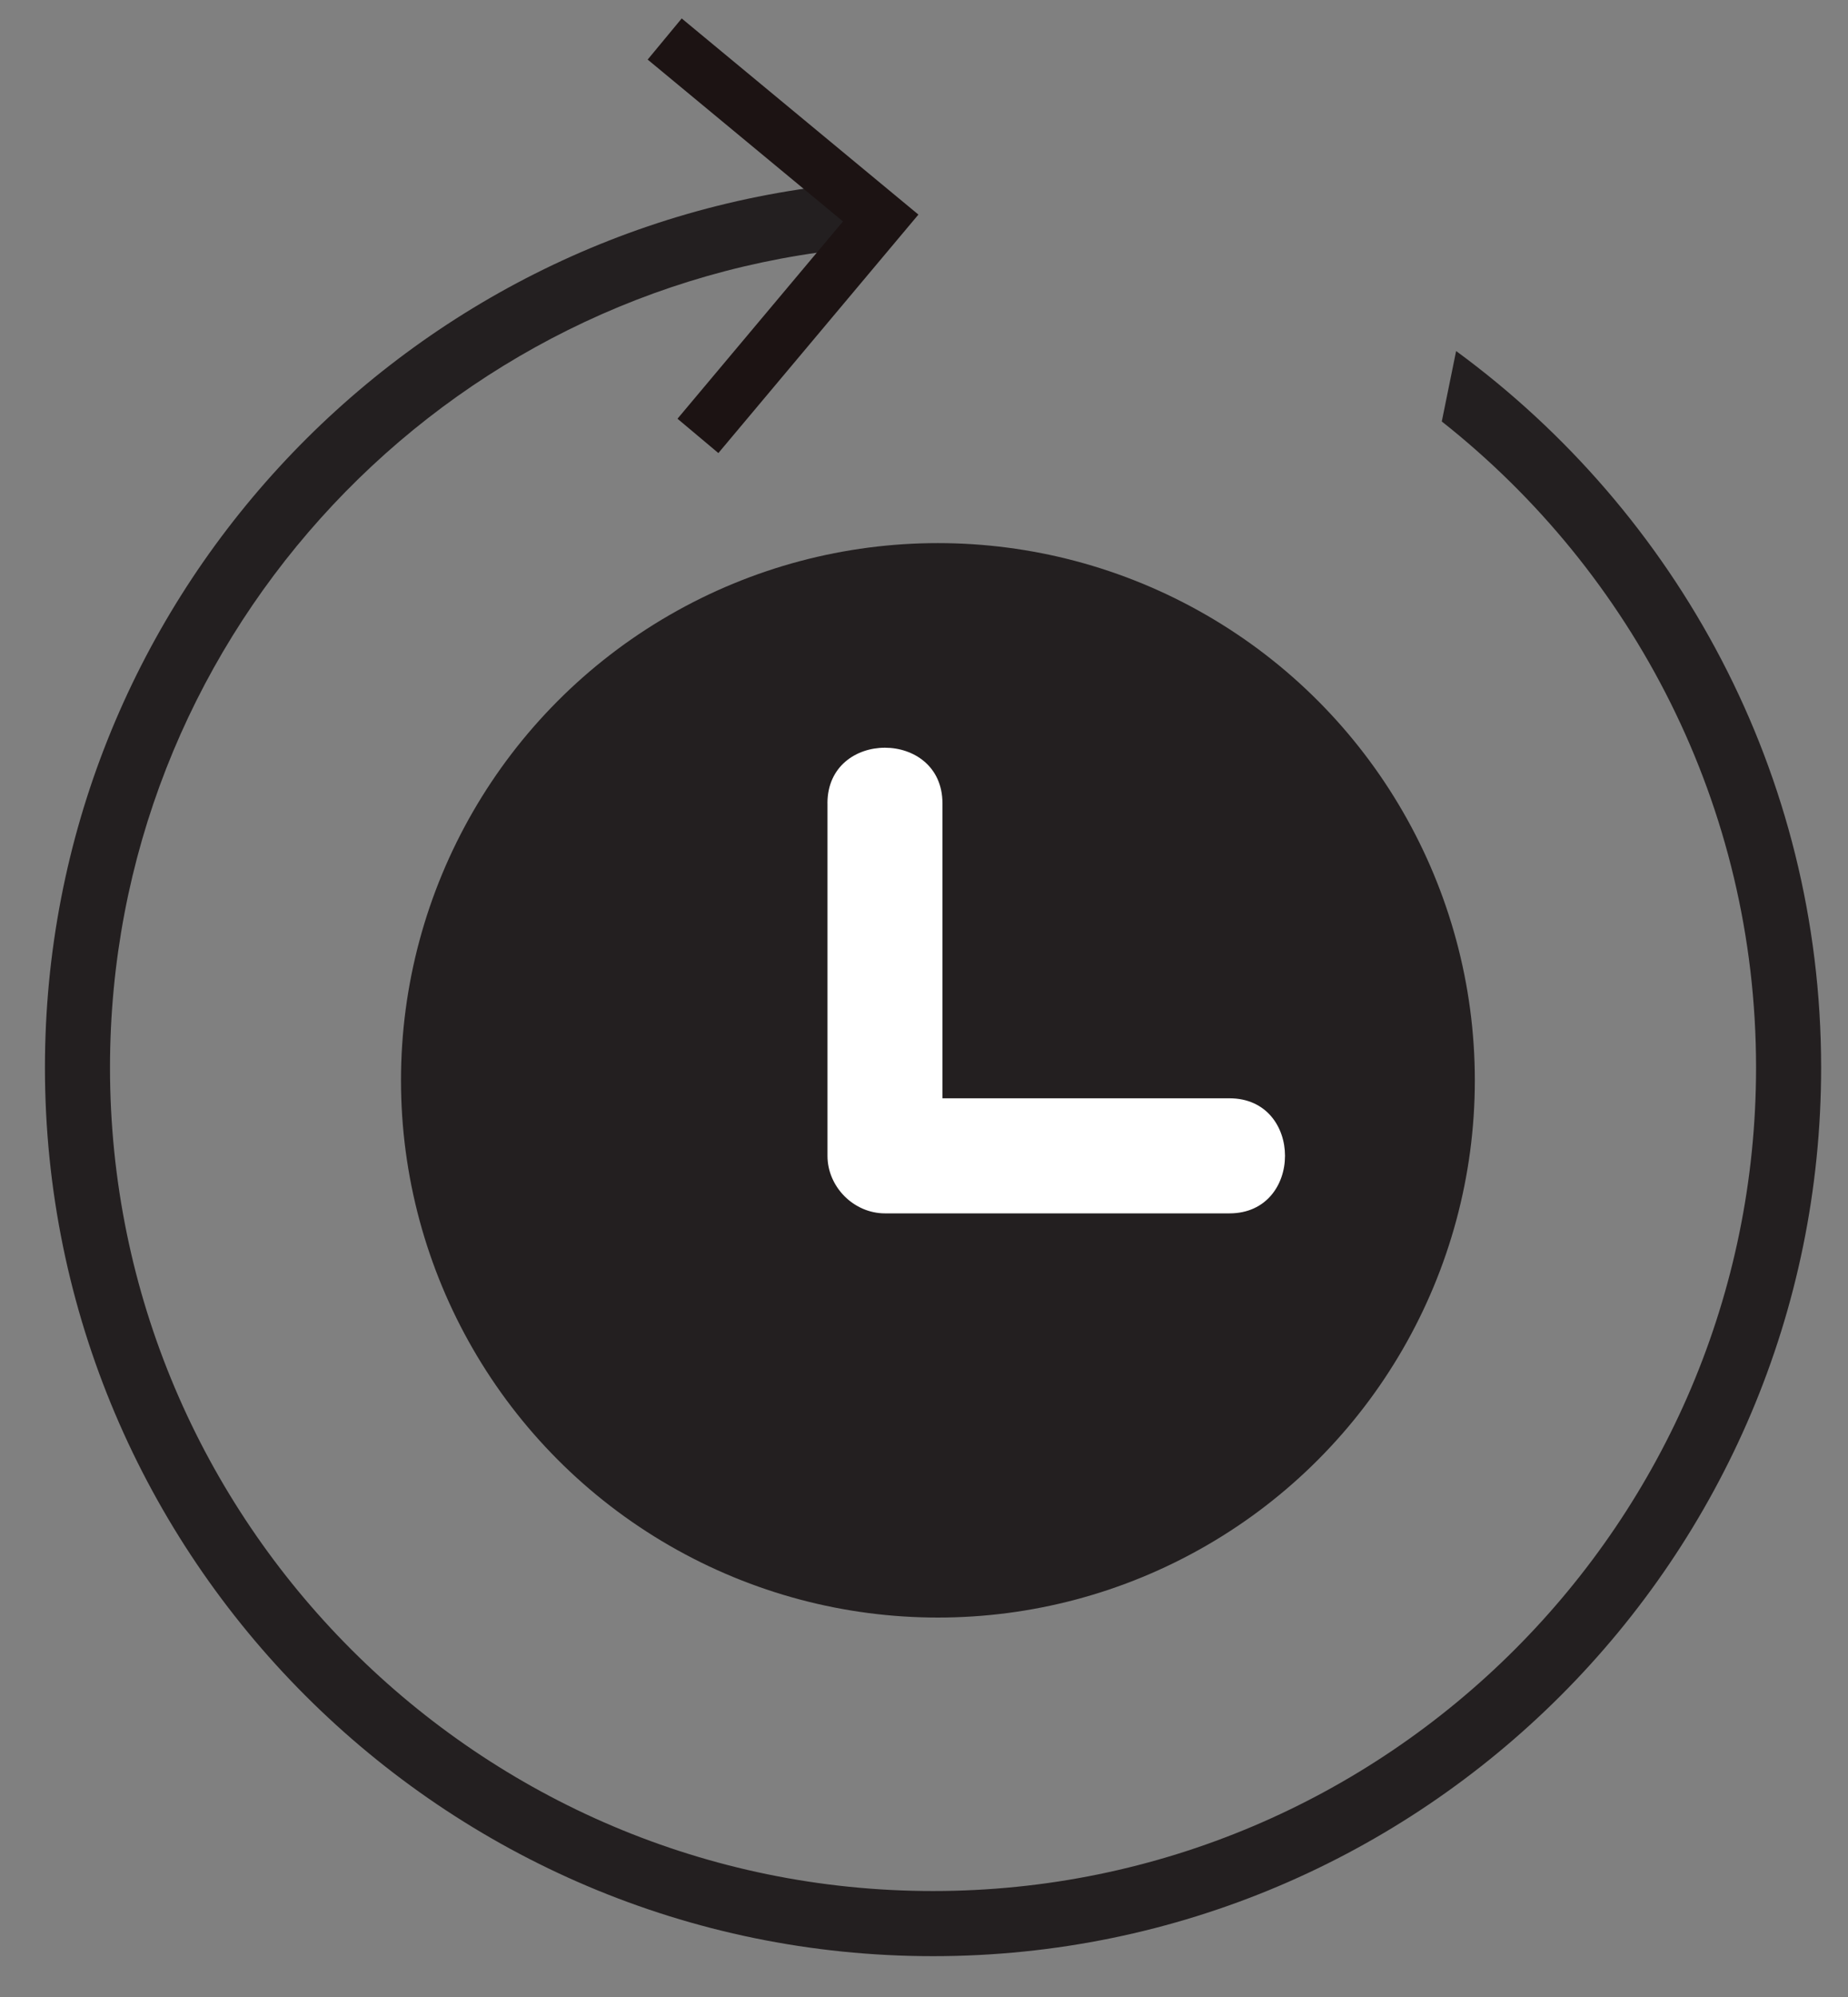
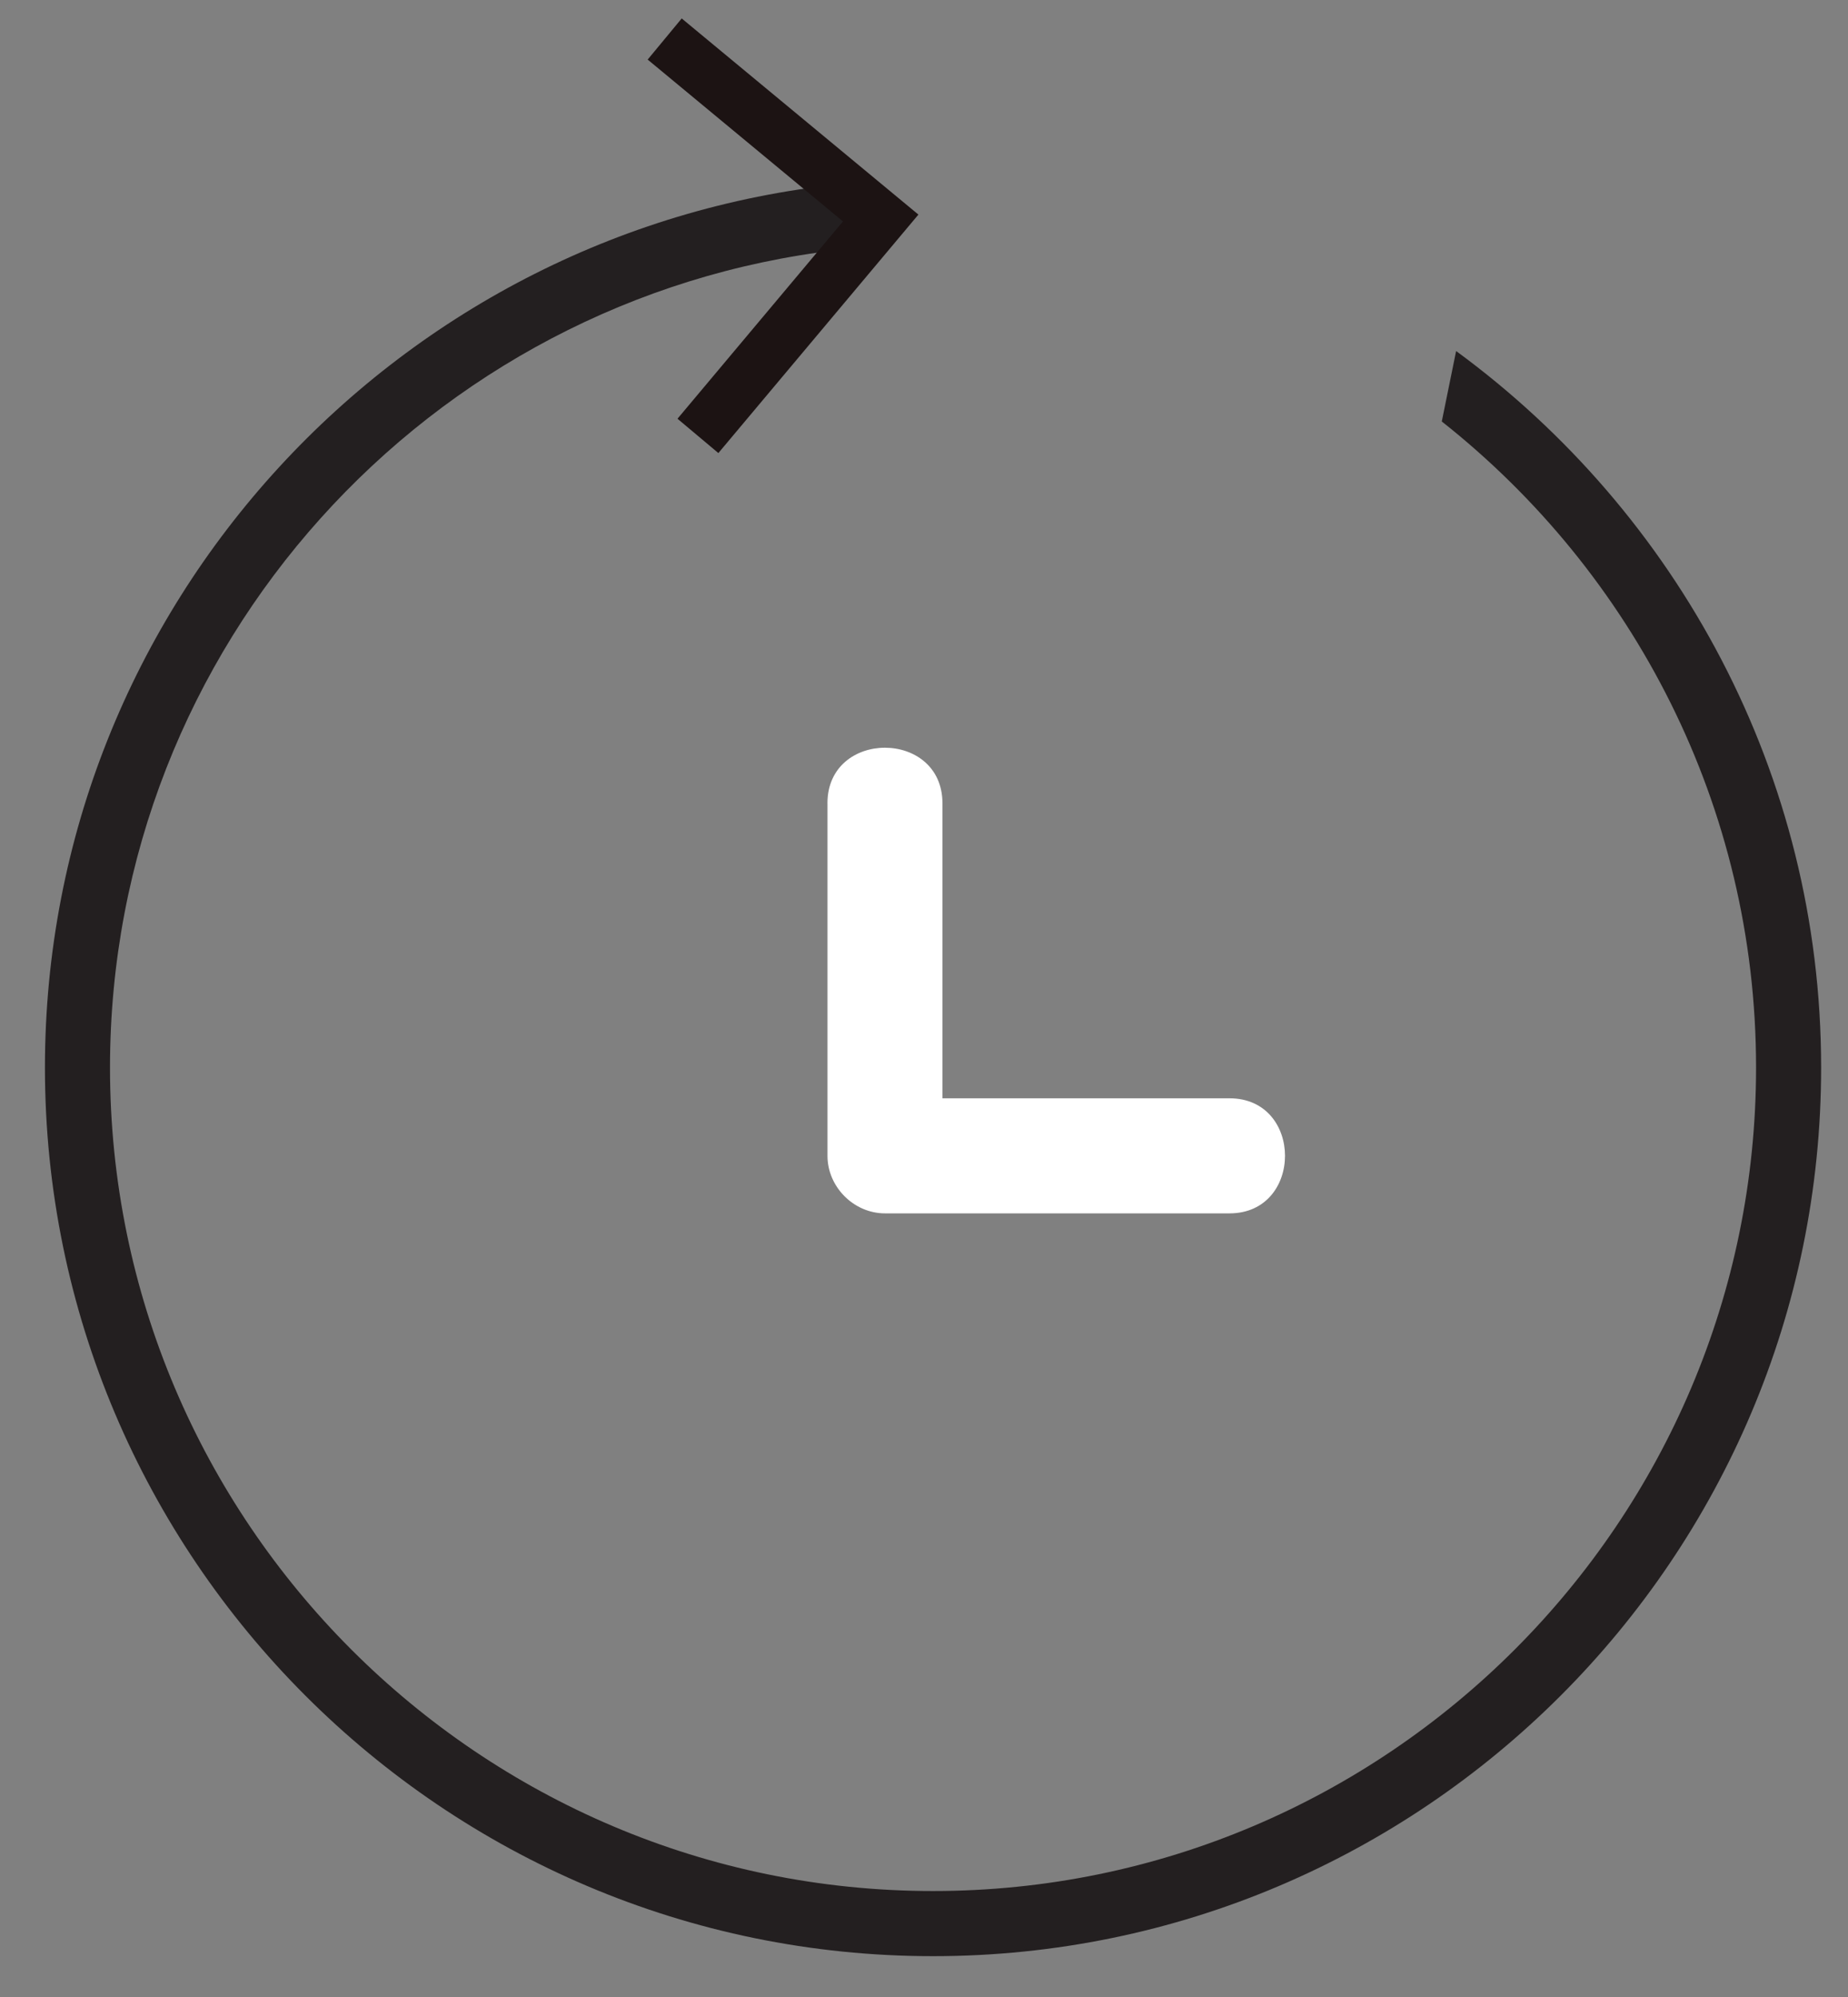
<svg xmlns="http://www.w3.org/2000/svg" id="Layer_1" data-name="Layer 1" viewBox="0 0 484.82 523.6">
  <rect x="0" y="0" width="484.82" height="523.6" fill="#808080" stroke="none" />
  <defs>
    <style>
      .cls-1 {
        fill: #fff;
      }

      .cls-2 {
        fill: none;
        stroke: #1c1313;
        stroke-miterlimit: 10;
        stroke-width: 14px;
      }

      .cls-3 {
        fill: #231f20;
      }
    </style>
  </defs>
  <path class="cls-3" d="M382.01,92.04l-3.76,18.47c50.12,39.58,82.45,100.72,82.45,169.39,0,119.06-96.86,215.92-215.92,215.92S28.86,398.96,28.86,279.91c0-110.6,83.63-201.93,190.96-214.36l3.57-17.55C104.92,58.85,11.79,158.66,11.79,279.91c0,128.47,104.52,232.99,232.99,232.99s232.99-104.52,232.99-232.99c0-77.14-37.84-145.44-95.76-187.87Z" />
  <polyline class="cls-2" points="174.38 10.23 231.05 57.16 183.1 114.29" />
-   <circle class="cls-3" cx="246.06" cy="283.26" r="140.86" />
  <path class="cls-1" d="M217.09,210.63v92.43c0,8.15,6.91,15.08,15.08,15.08h90.38c19.41,0,19.44-30.17,0-30.17h-90.38c5.03,5.03,10.06,10.06,15.08,15.08v-92.43c0-19.41-30.17-19.44-30.17,0h0Z" />
</svg>